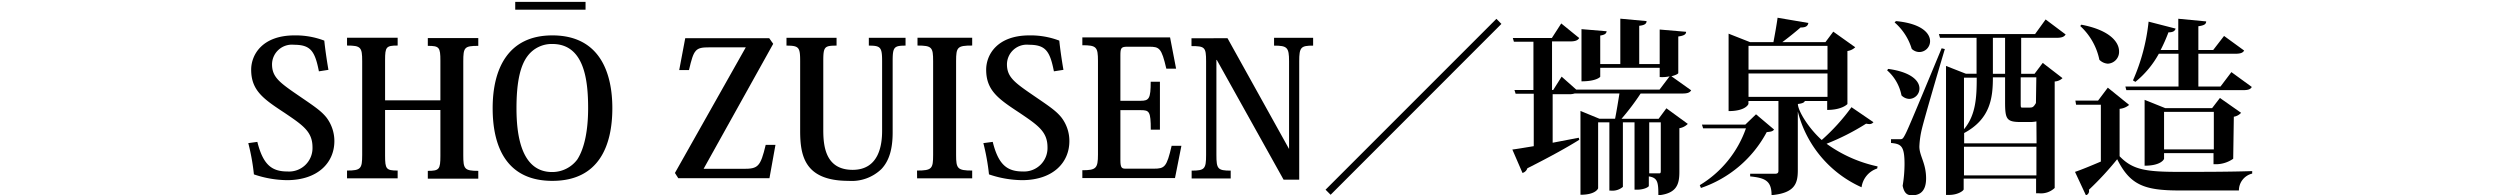
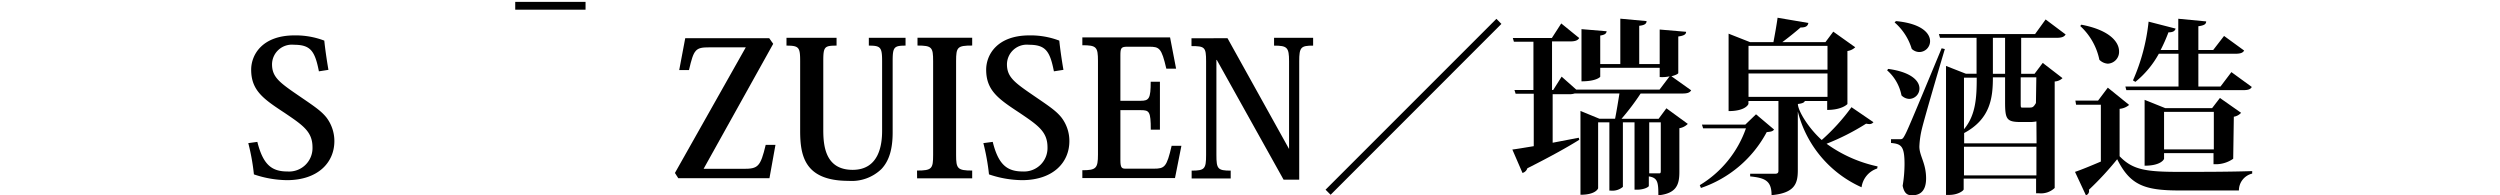
<svg xmlns="http://www.w3.org/2000/svg" viewBox="0 0 320 25">
  <defs>
    <style>.a{fill:none;stroke:#000;stroke-miterlimit:10;}</style>
  </defs>
  <path d="M32.94,18.16c.75,3,1.9,3.79,3.87,3.79A3,3,0,0,0,40,18.86c0-2-1.2-2.81-3.55-4.4-2.69-1.77-4.3-2.85-4.3-5.54,0-1.9,1.4-4.39,5.55-4.39a10.27,10.27,0,0,1,3.81.67c.1,1,.29,2.35.53,3.74l-1.22.19c-.51-2.59-1.06-3.4-3.19-3.4a2.54,2.54,0,0,0-2.81,2.49c0,1.61.91,2.31,3.26,3.92,1.92,1.32,3,2,3.72,2.92a5,5,0,0,1,1,3c0,2.76-2.12,5-6.08,5a13.49,13.49,0,0,1-4.22-.74,26.82,26.82,0,0,0-.72-4Z" />
-   <path d="M61.22,5.87c-1.78,0-1.92.19-1.92,2v12c0,1.75.14,2,1.92,2v1H54.76v-1c1.46,0,1.61-.19,1.61-1.92V14.08H49.29v5.83c0,1.73.14,1.92,1.61,1.92v1H44.42v-1c1.77,0,1.94-.24,1.94-2v-12c0-1.78-.17-2-1.94-2v-1H50.9v1c-1.47,0-1.61.17-1.61,1.87v5.14h7.08V7.77c0-1.73-.15-1.9-1.61-1.9v-1h6.46Z" />
-   <path d="M63.06,13.84c0-5.07,2-9.31,7.64-9.31,6.14,0,7.68,4.89,7.68,9.31,0,4.75-1.68,9.31-7.68,9.31C65.2,23.15,63.06,19.29,63.06,13.84Zm4.47-6.67c-.89,1.17-1.42,3.19-1.42,6.67,0,3.14.48,8.18,4.56,8.18a4,4,0,0,0,3.22-1.6c.93-1.44,1.39-3.75,1.39-6.58,0-3.6-.5-8.21-4.58-8.21A3.85,3.85,0,0,0,67.53,7.17Z" />
  <path d="M95.46,6.06H90.81c-1.78,0-2,.22-2.62,2.91H86.94l.77-4.08H98.46l.51.72-8.91,16h5.12c1.84,0,2.16-.26,2.83-3.07h1.25l-.77,4.27H86.82l-.43-.67Z" />
  <path d="M105.38,16.65c0,2.11.31,5.09,3.76,5.09s3.77-3.34,3.77-5V7.84c0-1.8-.19-2-1.7-2v-1h4.7v1c-1.49,0-1.65.19-1.65,2v9.1c0,2.13-.44,3.64-1.44,4.7a5.48,5.48,0,0,1-4.2,1.51c-5.62,0-6.2-3.19-6.2-6.41V7.84c0-1.78-.14-2-1.75-2v-1h6.41v1c-1.56,0-1.7.14-1.7,2Z" />
  <path d="M117.38,21.83c1.91,0,2.06-.24,2.06-2v-12c0-1.78-.15-2-2-2v-1h7v1c-1.89,0-2.06.19-2.06,2v12c0,1.75.17,2,2.06,2v1h-7.05Z" />
  <path d="M127.07,18.16c.74,3,1.9,3.79,3.87,3.79a3,3,0,0,0,3.14-3.09c0-2-1.2-2.81-3.55-4.4-2.69-1.77-4.3-2.85-4.3-5.54,0-1.9,1.39-4.39,5.54-4.39a10.29,10.29,0,0,1,3.82.67c.1,1,.29,2.35.53,3.74l-1.22.19c-.51-2.59-1.06-3.4-3.2-3.4a2.54,2.54,0,0,0-2.81,2.49c0,1.61.92,2.31,3.27,3.92,1.92,1.32,3,2,3.72,2.92a4.94,4.94,0,0,1,1,3c0,2.76-2.11,5-6.07,5a13.44,13.44,0,0,1-4.22-.74,28.2,28.2,0,0,0-.72-4Z" />
  <path d="M150.4,22.79H138.54v-1c1.75,0,2-.24,2-2v-12c0-1.78-.2-2-2-2v-1h11.23l.77,4h-1.25c-.62-2.66-.88-2.81-2.23-2.81h-2.78c-.79,0-.87.19-.87,1.13V12.9H146c1.08,0,1.29-.28,1.29-2.44h1.18V16.6H147.3c0-2.33-.19-2.5-1.27-2.5h-2.62v6.41c0,1,.2,1.08.68,1.08h3.6c1.39,0,1.65-.21,2.28-2.93h1.25Z" />
  <path d="M157.12,4.89,165,19.07H165V7.84c0-1.78-.24-2-1.92-2v-1h5v1c-1.56,0-1.78.19-1.78,2V23H164.3L155.75,7.67h-.05V19.84c0,1.78.17,2,1.83,2v1h-5v-1c1.66,0,1.85-.21,1.85-2v-12c0-1.8-.17-1.94-1.87-1.94v-1Z" />
  <path d="M192.18,3.06,170.32,24.93l-.65-.65L191.54,2.41Z" />
  <path d="M216.47,11.56c-.19.31-.5.41-1.15.41H210a30.6,30.6,0,0,1-2.45,3.24h4.75l1-1.35,2.74,2a2,2,0,0,1-1.08.55V22c0,1.59-.34,2.76-2.69,3,0-1.63-.07-2.25-1.22-2.42V23.8c0,.12-.58.48-1.52.48h-.31V15.66h-1.49v8.26a2.07,2.07,0,0,1-1.53.48H206V15.66h-1.44v8.43c0,.05-.31.84-2.26.84V14.2l2.43,1h2c.2-1,.41-2.31.56-3.24h-5.72v0a2.17,2.17,0,0,1-.74.1h-2.09v6.21l3.34-.64.07.26c-1.42.89-3.55,2.09-6.65,3.65a.91.91,0,0,1-.62.6l-1.3-3c.6-.07,1.56-.24,2.74-.43V12H194l-.15-.48h2.43V5.34h-2.5l-.14-.48h5L199.84,3l2.3,1.87c-.19.31-.53.43-1.15.43h-2.33v6.22h.15l1.08-1.71,1.87,1.66h10.66l1.29-1.7a4.51,4.51,0,0,1-1.27.09V8.68h-7.61V9.83s-.45.58-2.4.58V3.73l3.22.27c-.05.31-.22.45-.82.55V8.2h2.57V2.39l3.36.31c0,.34-.26.53-.94.6V8.2h2.62V3.78l3.38.29c0,.31-.24.5-1,.6V9.35c0,.1-.38.29-.88.41Zm-3.89,4.1H211.1v6.53h1.29c.17,0,.19-.09.19-.38Z" />
  <path d="M224.77,14.63l2.31,1.95c-.17.24-.41.28-.94.33a15,15,0,0,1-8.42,7.15l-.15-.36a13.81,13.81,0,0,0,5.91-7.27H218l-.15-.48h5.55Zm6.25-1.7c-.08.19-.29.31-.89.38,0,.82,1.27,3,3.05,4.61a25.74,25.74,0,0,0,3.81-4.2l2.81,1.92a.63.63,0,0,1-.53.24,2.38,2.38,0,0,1-.41-.05,29.69,29.69,0,0,1-5.06,2.57,17.3,17.3,0,0,0,6.53,2.9l-.05.27a2.94,2.94,0,0,0-2,2.4,14.53,14.53,0,0,1-8.16-9.7v7.54c0,1.7-.41,2.9-3.36,3.17,0-1.83-.82-2.21-2.74-2.4v-.34h3.17c.36,0,.45-.12.45-.41v-8.9h-3.84v.36c0,.07-.38.93-2.54.93V4.31L224,5.39h3c.17-.89.41-2.21.53-3.12l3.94.67c-.08.41-.34.58-1,.58-.63.55-1.59,1.32-2.33,1.87h5.52l1-1.34,2.81,2a1.82,1.82,0,0,1-1,.48v6.79s-.67.75-2.59.75V12.93Zm2.9-7.06H223.81V8.92h10.11ZM223.81,9.4v3h10.11v-3Z" />
  <path d="M241.69,8.82c3,.41,4,1.56,4,2.5a1.33,1.33,0,0,1-1.3,1.34,1.46,1.46,0,0,1-1-.45A5.7,5.7,0,0,0,241.55,9Zm1.44,9c.34,0,.41,0,.68-.5s.48-.91,4.72-11.14l.41.1c-.93,3.1-2.61,8.86-2.93,10.18a11.43,11.43,0,0,0-.33,2.3c0,1.2.86,2.11.86,4.08S245.39,25,244.72,25s-1-.36-1.18-1.22a17.05,17.05,0,0,0,.24-2.79c0-2.33-.45-2.57-1.73-2.69v-.48c.82,0,1.08,0,1.08,0ZM242.68,2.7c3.29.31,4.37,1.56,4.37,2.57a1.39,1.39,0,0,1-1.35,1.39,1.41,1.41,0,0,1-1-.41,7.25,7.25,0,0,0-2.19-3.38ZM264.4,4.41c-.19.31-.5.43-1.18.43h-4.51V9.45h1.71l1.05-1.4L264,10a1.54,1.54,0,0,1-1,.43V24.06a2.54,2.54,0,0,1-2,.68h-.38V22.86h-9.27v1.37c0,.17-.72.72-1.87.72h-.39V8.44l2.55,1H253V4.84h-4.68l-.14-.48h12.31l1.35-1.87Zm-3.74,11.13a4,4,0,0,1-.82.08h-1.1c-1.9,0-2.09-.32-2.09-2.6V9.9h-1.56c0,2.62-.32,5.33-3.68,7.13l0,0v1.32h9.27Zm-9.27,1c1.54-1.82,1.63-4.17,1.63-6.6h-1.63Zm0,5.91h9.27V18.78h-9.27Zm5.26-13V4.84h-1.56V9.45Zm4,.45h-2v3.15c0,.72,0,.72.22.72h.81c.46,0,.58,0,.92-.58Z" />
  <path d="M272.53,13.43a2.19,2.19,0,0,1-1.22.5V20c1.66,1.73,3.34,2,7.66,2,2.71,0,6.38,0,9.31-.1v.32a2.21,2.21,0,0,0-1.7,2.16H279c-4.51,0-6.34-.68-8-4a38.85,38.85,0,0,1-3.62,3.91A.58.58,0,0,1,267,25L265.6,22c.84-.28,2.06-.79,3.31-1.32V13.41h-3.17l-.09-.53h2.9l1.25-1.66ZM266.41,3.16c3.65.69,4.83,2.23,4.83,3.41a1.51,1.51,0,0,1-1.44,1.58,1.66,1.66,0,0,1-1.08-.5,8.07,8.07,0,0,0-2.45-4.32Zm12.44,7.92V6.88h-2.52a12.1,12.1,0,0,1-3,3.6l-.31-.19a25,25,0,0,0,2-7.52l3.46.89c-.1.31-.32.48-.92.48a20.37,20.37,0,0,1-1,2.26h2.26v-4l3.57.34c0,.36-.28.52-1,.62V6.4h1.9l1.39-1.8,2.57,1.87c-.17.31-.51.41-1.15.41h-4.71v4.2h2.83l1.4-1.85,2.61,1.9c-.17.31-.48.41-1.15.41H272.17l-.12-.46Zm7,9.24a3.86,3.86,0,0,1-2.12.7h-.4V19.6H277v.72c0,.05-.36.89-2.49.89V12.78l2.64,1.06h6l1-1.3,2.71,1.9a1.59,1.59,0,0,1-.93.5ZM277,19.12h6.37v-4.8H277Z" />
  <line class="a" x1="65.95" y1="0.74" x2="74.95" y2="0.74" />
</svg>